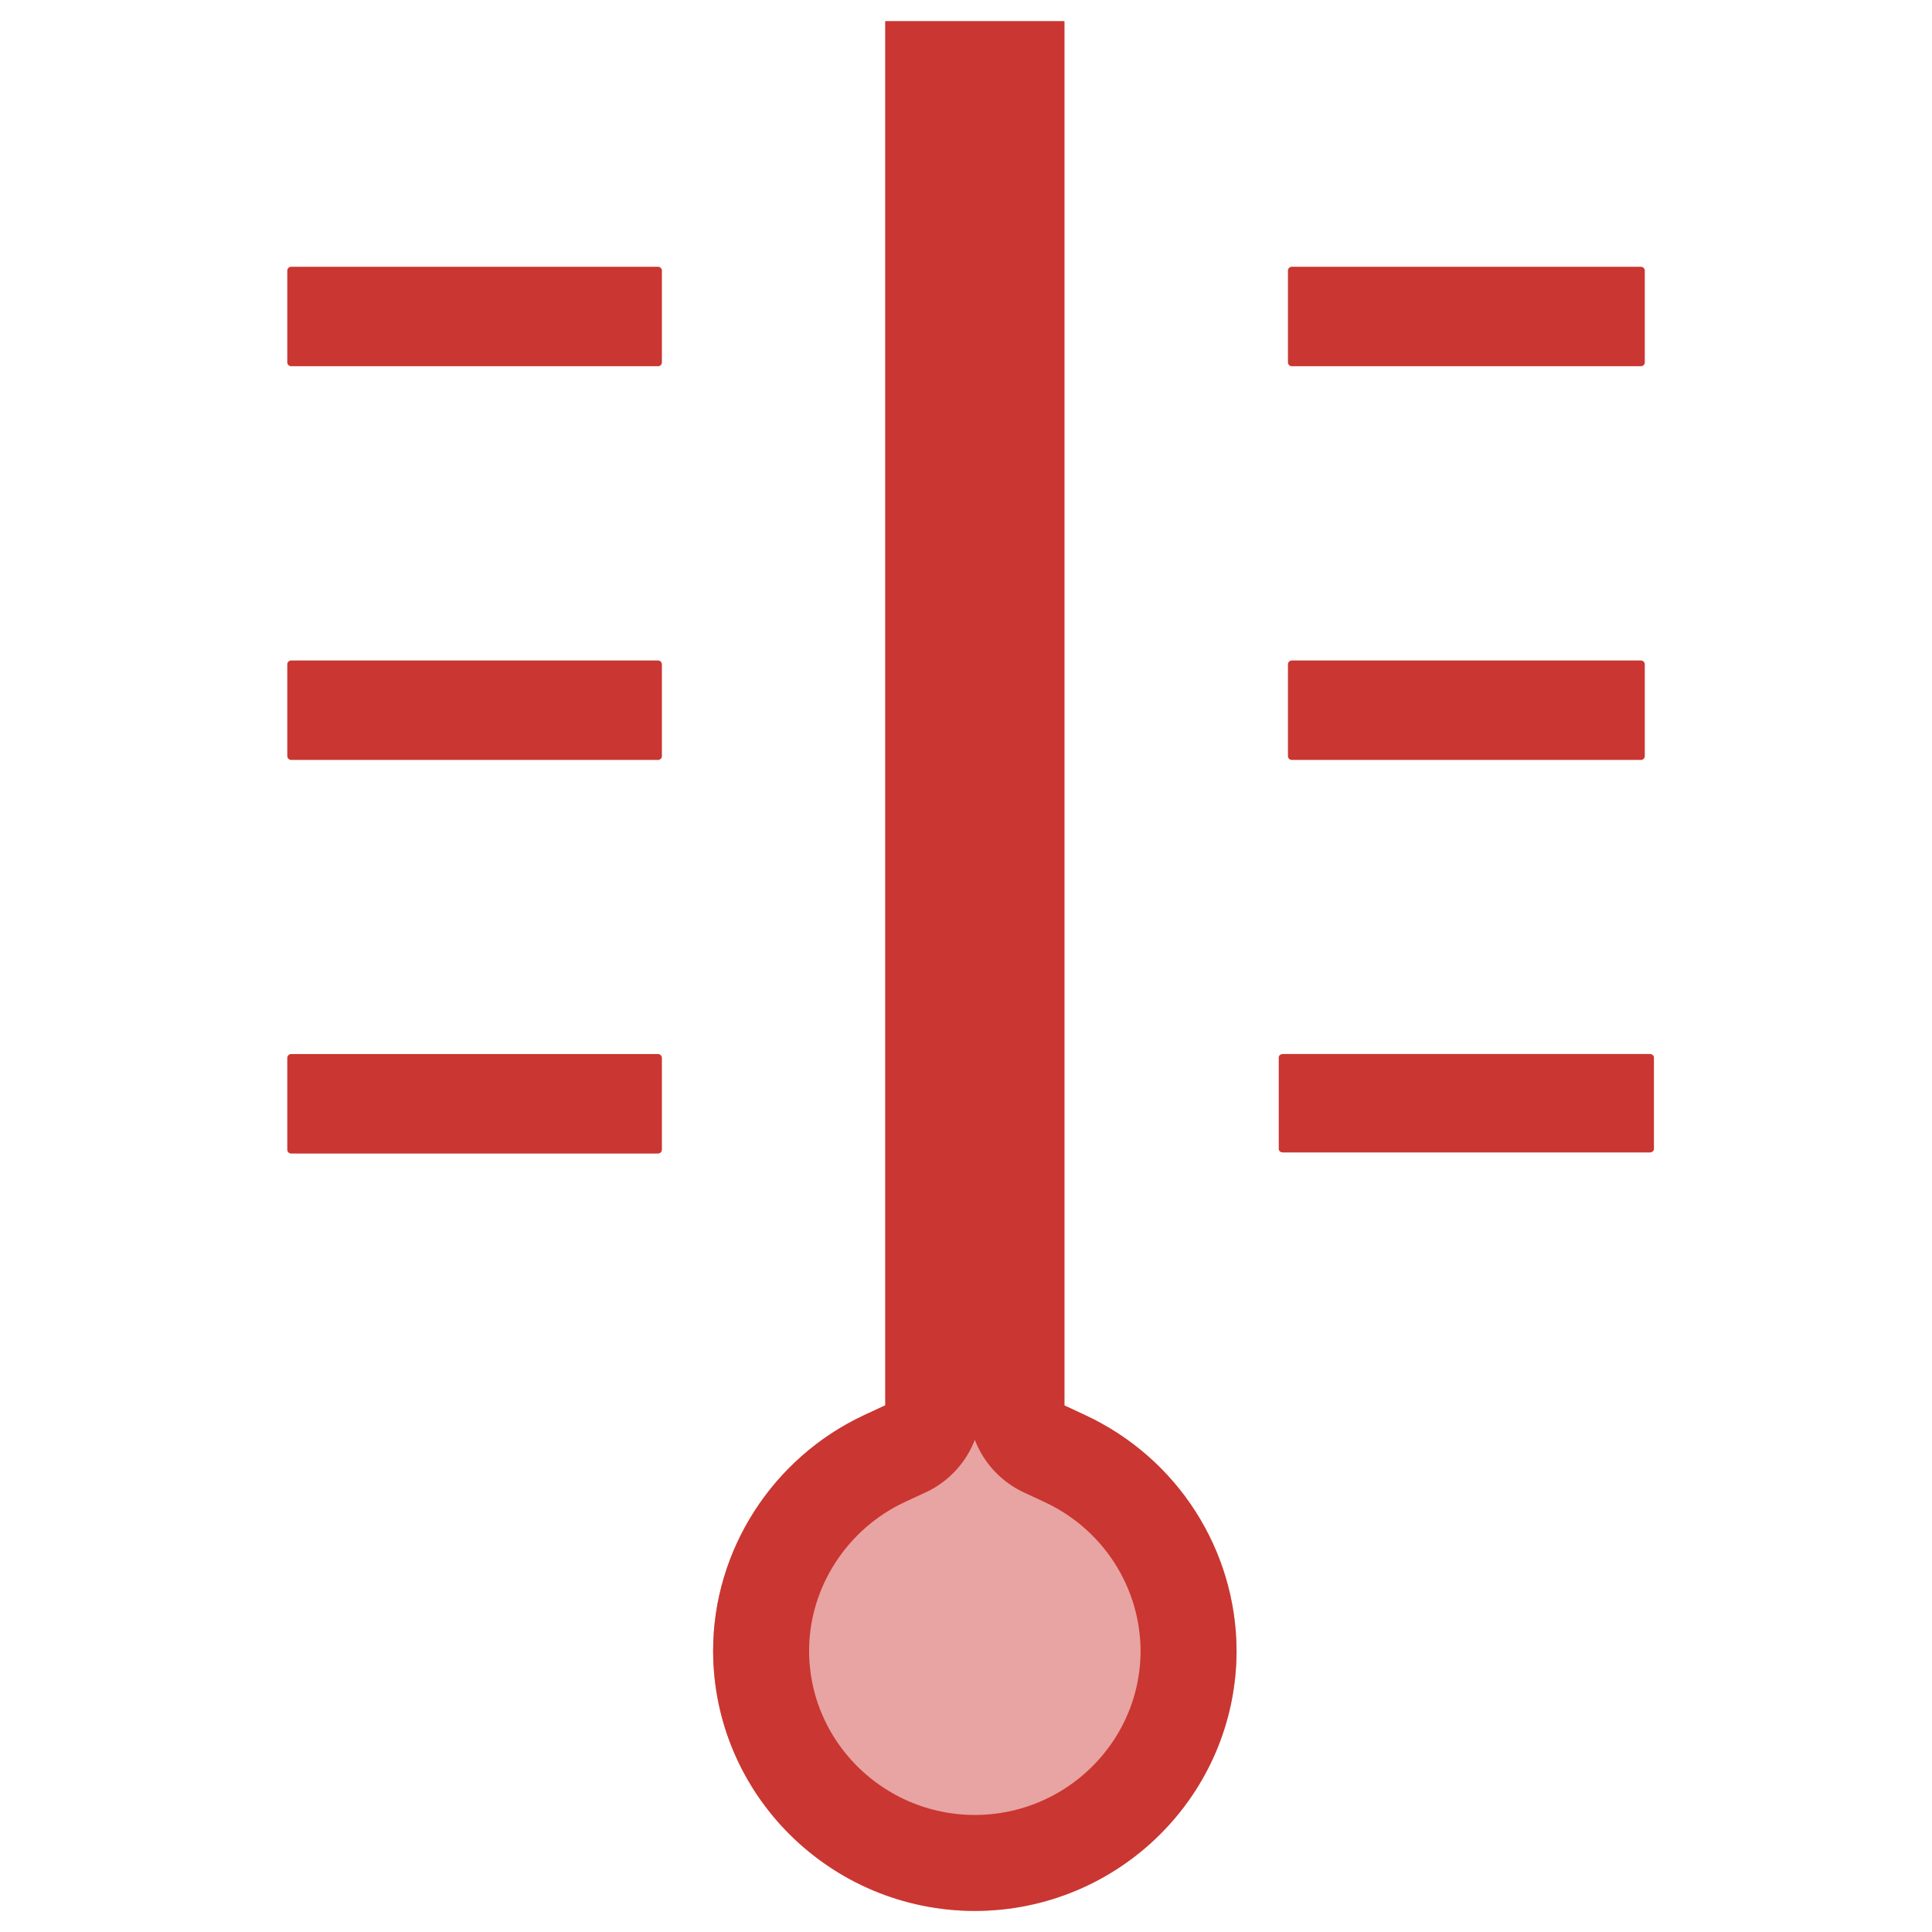
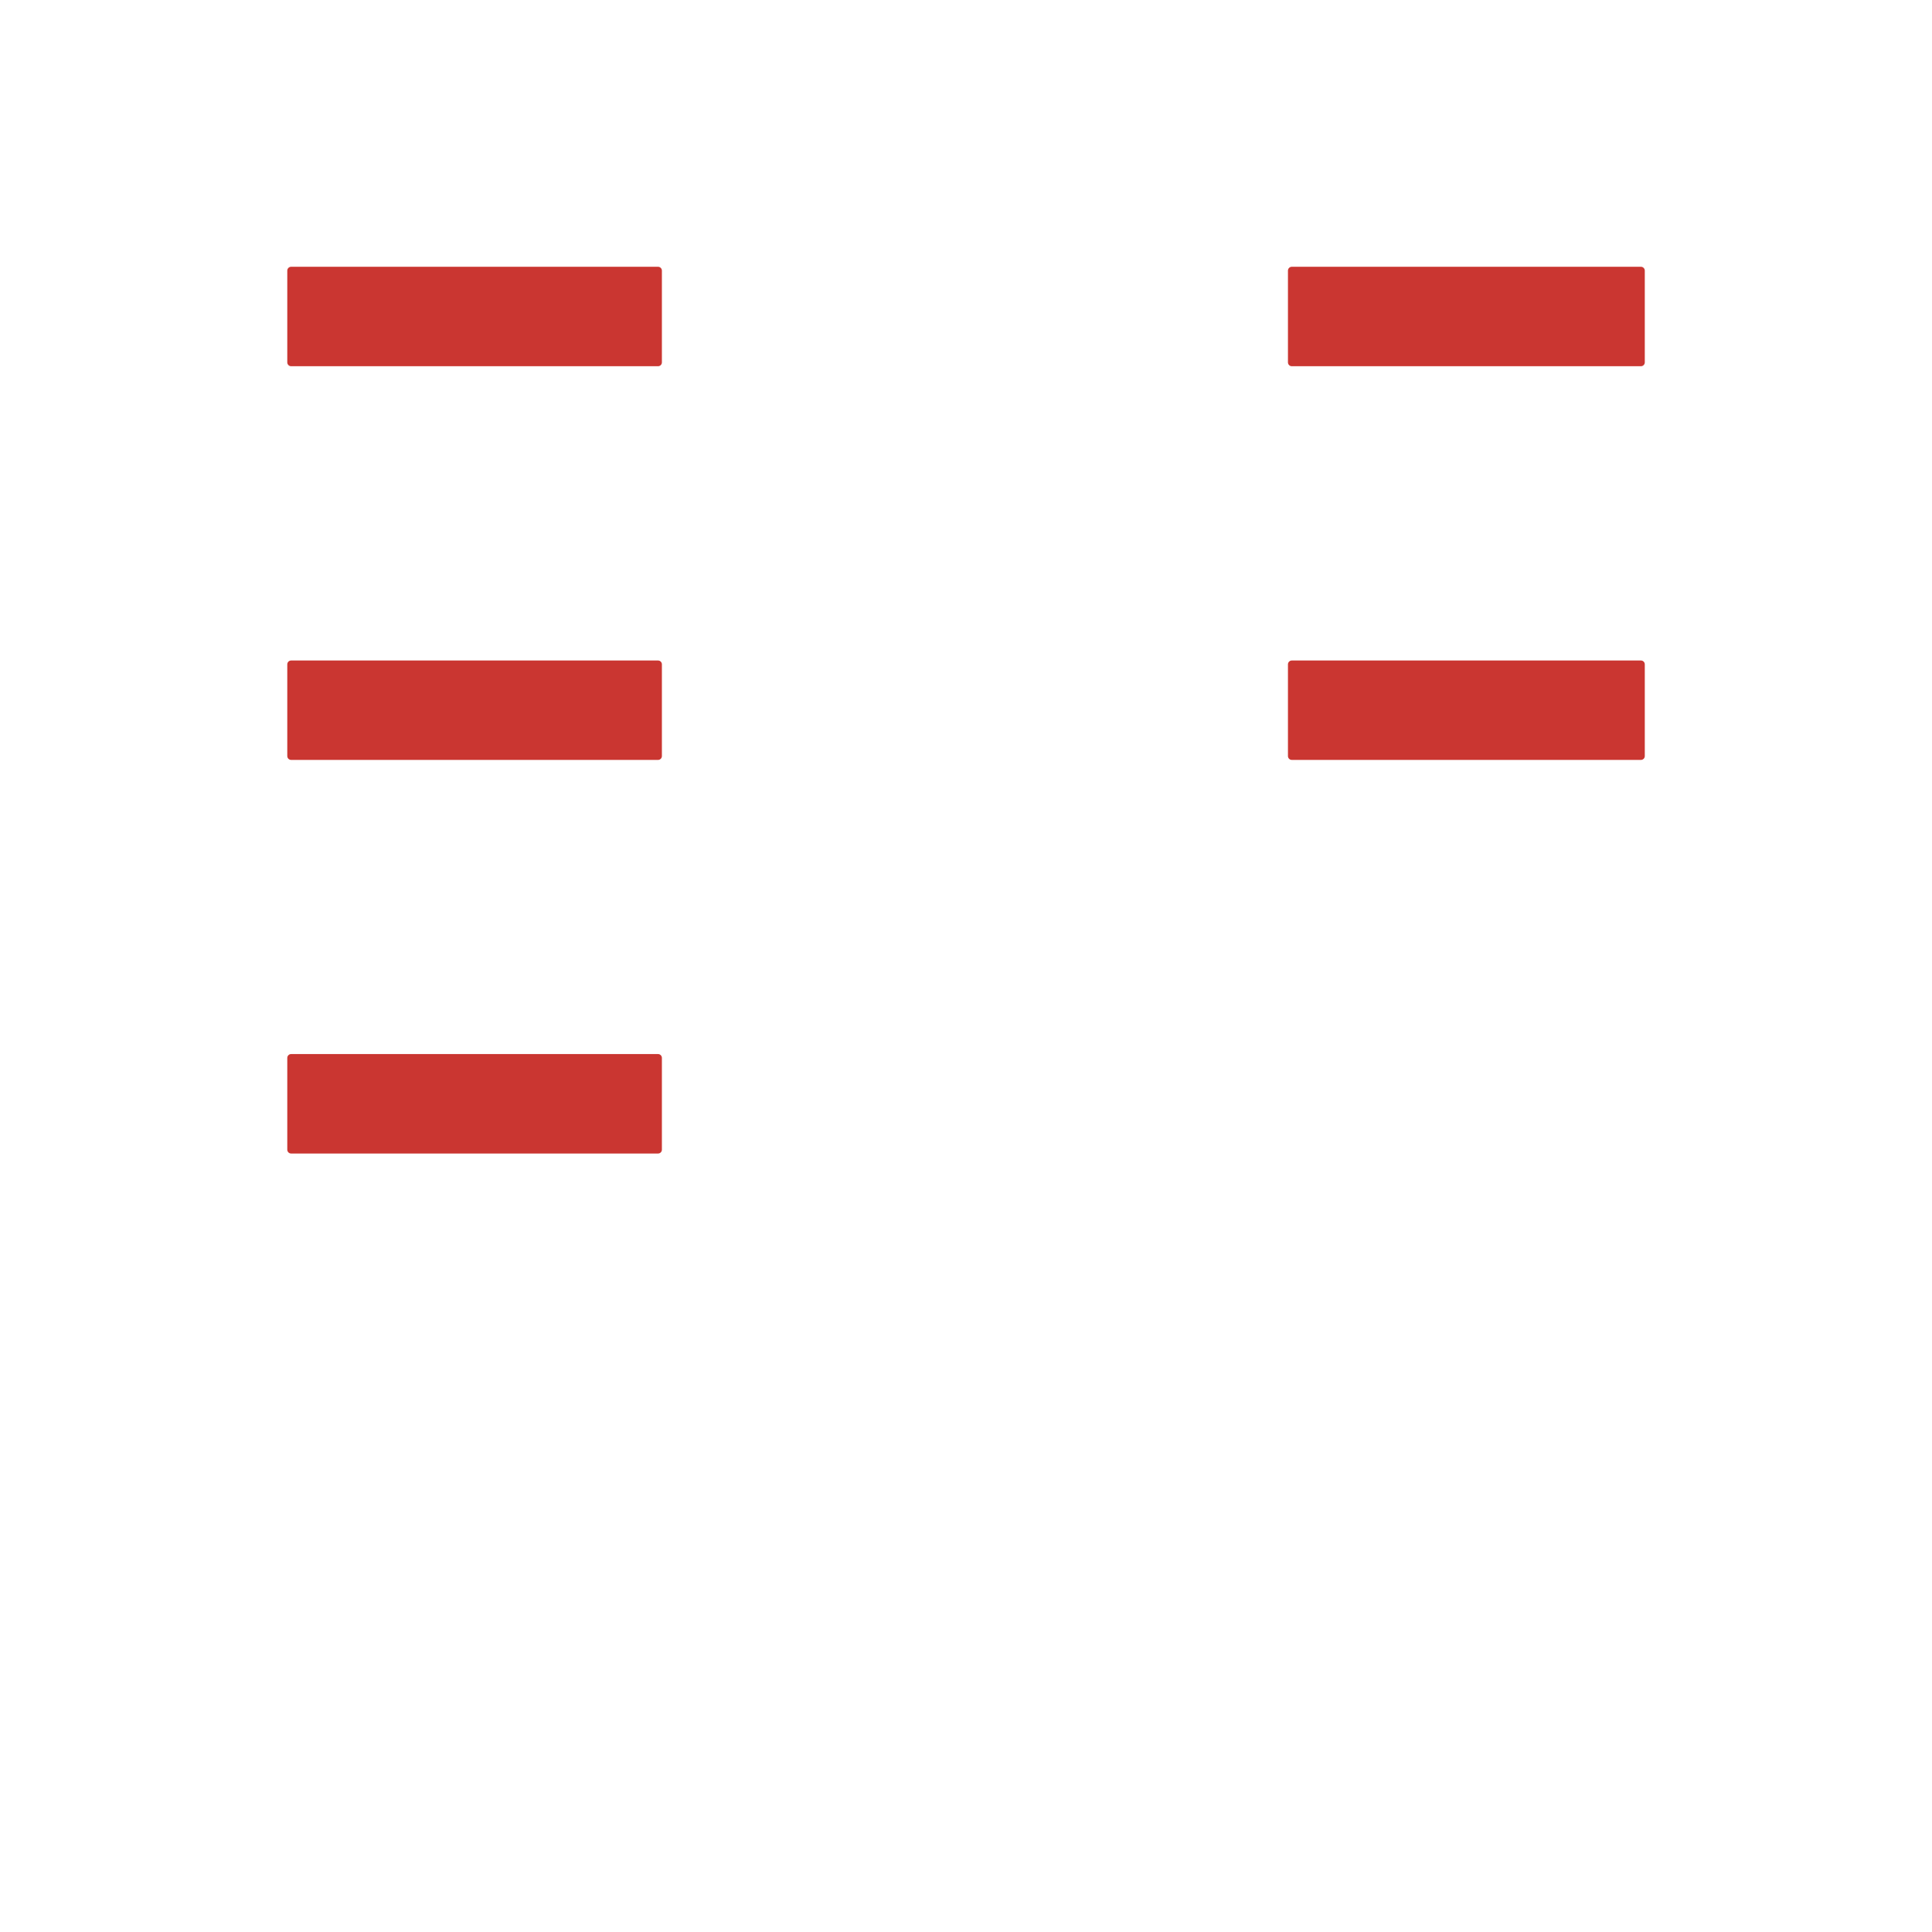
<svg xmlns="http://www.w3.org/2000/svg" width="100%" height="100%" viewBox="0 0 250 250" version="1.1" xml:space="preserve" style="fill-rule:evenodd;clip-rule:evenodd;stroke-linejoin:round;stroke-miterlimit:2;">
  <g transform="matrix(5.24,0,0,5.24,37.672,2.739)">
    <g>
      <g>
        <g>
          <path d="M24.711,15.883L33.333,15.883L33.333,18.148L24.711,18.148L24.711,15.883ZM24.711,6.16L33.333,6.16L33.333,8.426L24.711,8.426L24.711,6.16ZM0,25.602L9.061,25.602L9.061,27.868L0,27.868L0,25.602ZM0,15.883L9.061,15.883L9.061,18.148L0,18.148L0,15.883ZM0,6.16L9.061,6.16L9.061,8.426L0,8.426L0,6.16Z" style="fill:rgb(202,54,49);fill-rule:nonzero;stroke:rgb(202,54,49);stroke-width:0.19px;" />
          <g transform="matrix(0.821,0,0,0.67,22.086,8.371)">
-             <rect x="2.93" y="25.699" width="11.035" height="3.378" style="fill:rgb(202,54,49);stroke:rgb(202,54,49);stroke-width:0.25px;" />
-           </g>
+             </g>
        </g>
        <g>
          <g>
            <clipPath id="_clip1">
-               <path d="M16.884,46.667C13.317,46.662 10.426,43.789 10.421,40.243C10.421,37.76 11.89,35.475 14.157,34.42L14.672,34.181L14.672,0L19.096,0L19.096,34.184L19.611,34.424C21.885,35.483 23.34,37.75 23.347,40.246C23.34,43.791 20.45,46.662 16.884,46.667Z" />
-             </clipPath>
+               </clipPath>
            <g clip-path="url(#_clip1)">
-               <path d="M16.884,46.667C13.317,46.662 10.426,43.789 10.421,40.243C10.421,37.76 11.89,35.475 14.157,34.42L14.672,34.181L14.672,0L19.096,0L19.096,34.184L19.611,34.424C21.885,35.483 23.34,37.75 23.347,40.246C23.34,43.791 20.45,46.662 16.884,46.667Z" style="fill:rgb(202,54,49);fill-opacity:0.45;fill-rule:nonzero;stroke:rgb(202,54,49);stroke-width:4.74px;stroke-linejoin:miter;stroke-miterlimit:10;" />
+               <path d="M16.884,46.667C13.317,46.662 10.426,43.789 10.421,40.243C10.421,37.76 11.89,35.475 14.157,34.42L14.672,34.181L14.672,0L19.096,0L19.611,34.424C21.885,35.483 23.34,37.75 23.347,40.246C23.34,43.791 20.45,46.662 16.884,46.667Z" style="fill:rgb(202,54,49);fill-opacity:0.45;fill-rule:nonzero;stroke:rgb(202,54,49);stroke-width:4.74px;stroke-linejoin:miter;stroke-miterlimit:10;" />
            </g>
          </g>
        </g>
      </g>
    </g>
  </g>
</svg>